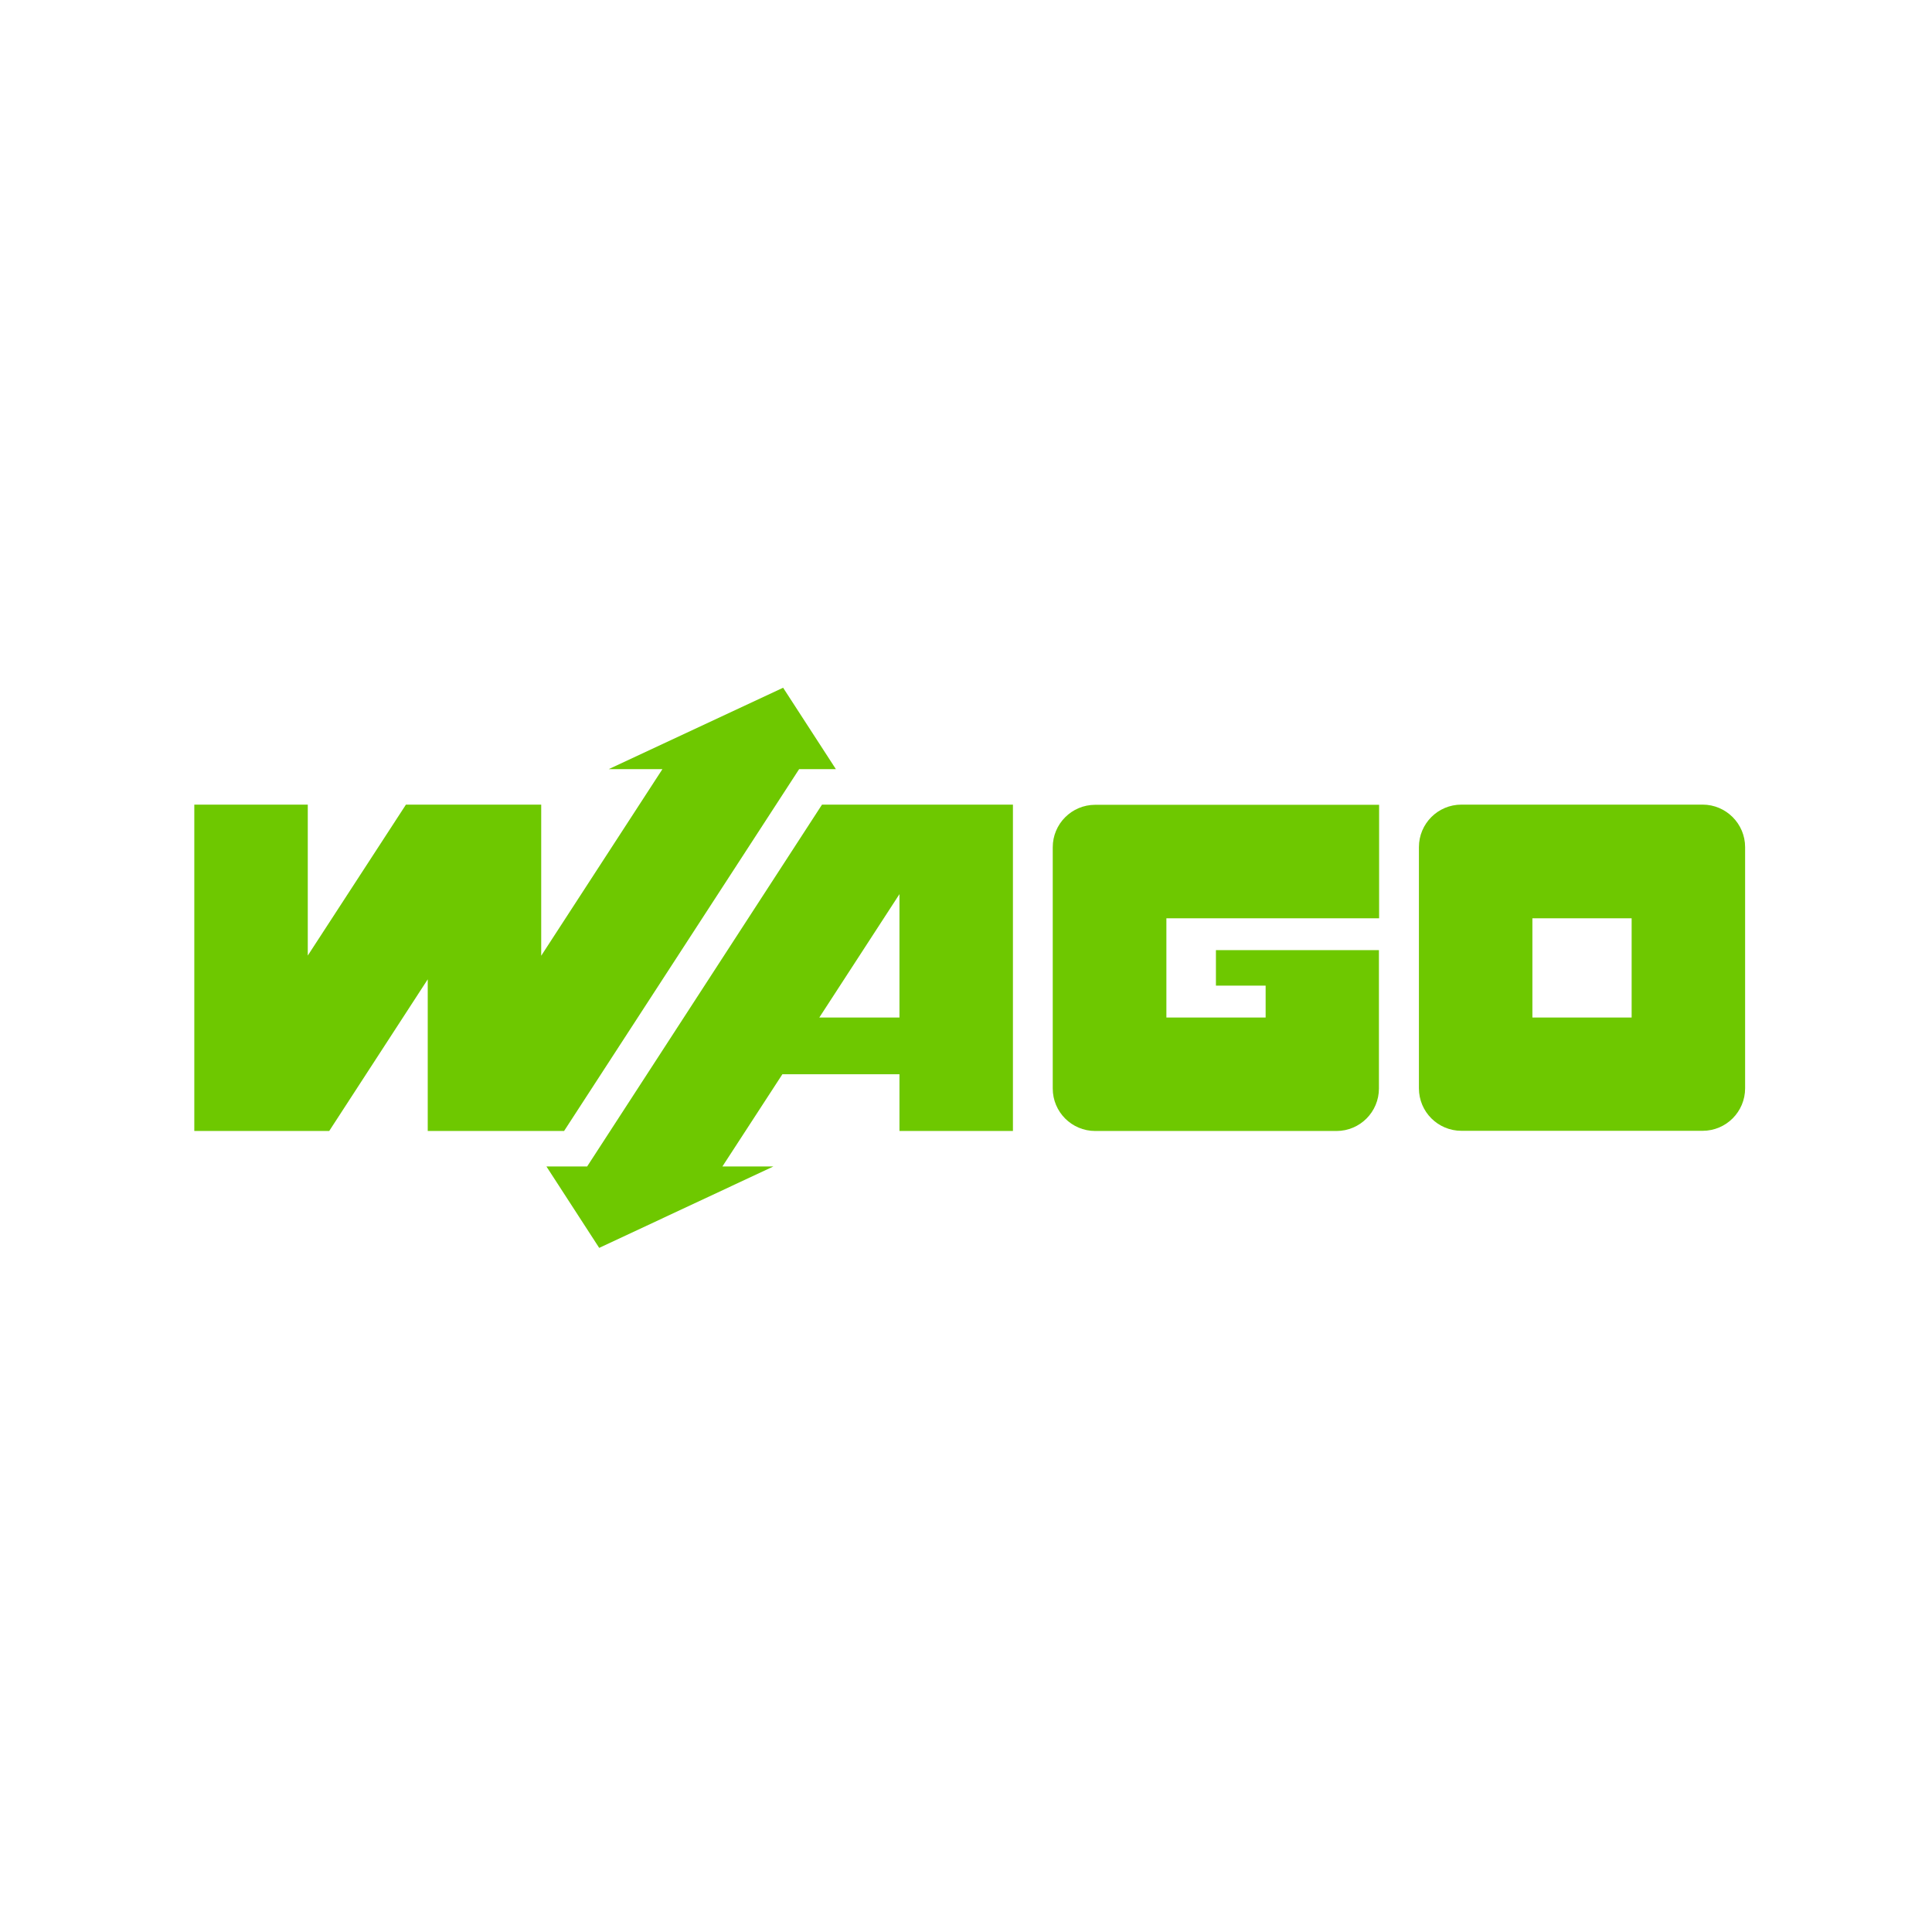
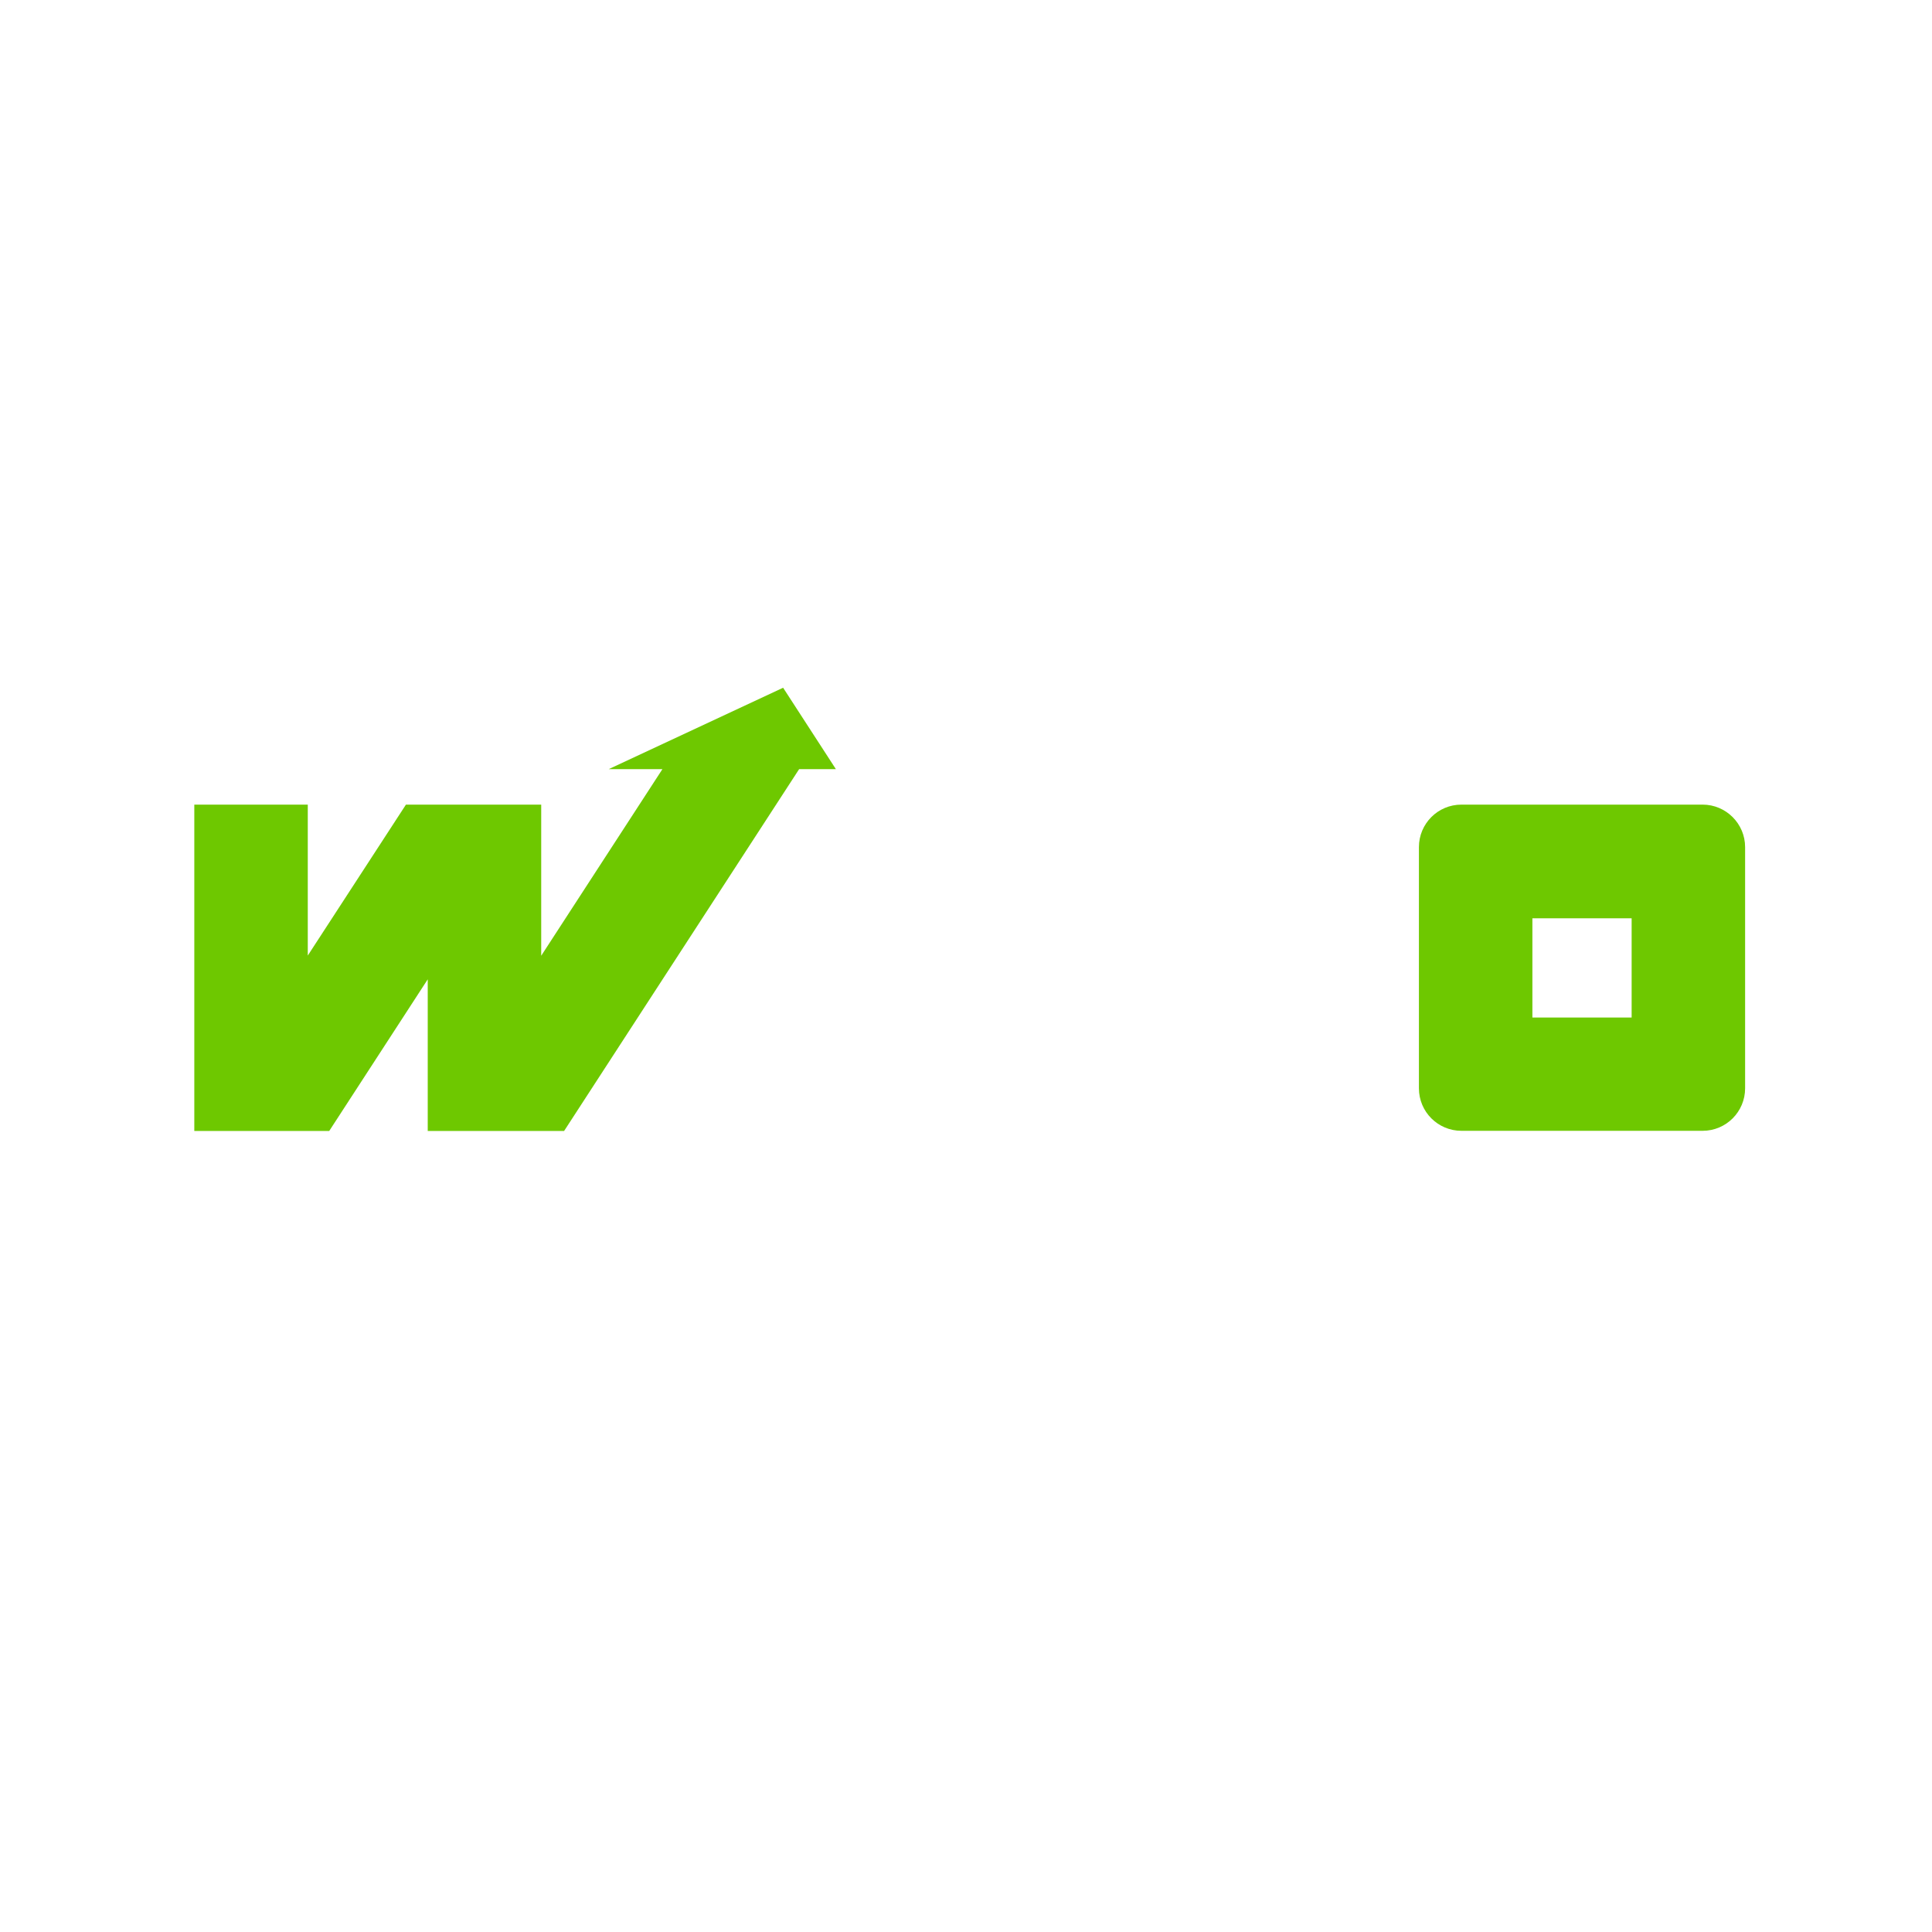
<svg xmlns="http://www.w3.org/2000/svg" width="300" height="300" viewBox="0 0 79.375 79.375" version="1.1" id="svg1" xml:space="preserve">
  <defs id="defs1">
    <clipPath id="a-5">
-       <path d="M409.441 126.252v-43.63h147.796v43.63" id="path1" />
-     </clipPath>
+       </clipPath>
    <clipPath id="b">
-       <path d="M409.441 126.252v-43.63h147.796v43.63" id="path2" />
-     </clipPath>
+       </clipPath>
    <path id="a" d="M.9 0h32.2v33.9H.9Z" />
  </defs>
  <g id="layer1">
    <g id="g3" transform="translate(-5.426 17.754) scale(.074)">
-       <path class="st0" d="M748.4 287.6v19.7H776V325h-55.1v-55.1H839v-63H681.4c-13.1 0-23.6 10.6-23.6 23.6v133.9c0 13.1 10.6 23.6 23.6 23.6h133.9c13.1 0 23.6-10.6 23.6-23.6v-76.8z" id="path1-7" />
      <path class="st0" d="M1018.6 206.8H884.7c-13.1 0-23.6 10.6-23.6 23.6v133.9c0 13.1 10.6 23.6 23.6 23.6h133.9c13.1 0 23.6-10.6 23.6-23.6V230.4c0-13-10.6-23.6-23.6-23.6M979.2 325h-55.1v-55.1h55.1z" id="path2-1" />
-       <path class="st0" d="M529.7 206.8 399.3 407.7h-22.6l29.3 45.2 96.7-45.2h-28.3l33.3-51.2h65V388h63V206.8ZM528.2 325l44.5-68.5V325Z" id="path3" />
      <path class="st0" id="polygon3" d="m298.7 206.8-54.5 83.8v-83.8h-63V388h74.9l54.7-84.2V388h75.7L517 187.1h20.4l-29.3-45.2-96.8 45.2h29.8l-67.3 103.6v-83.9z" />
    </g>
  </g>
  <style id="style1">.st0{fill:#6ec800}</style>
</svg>